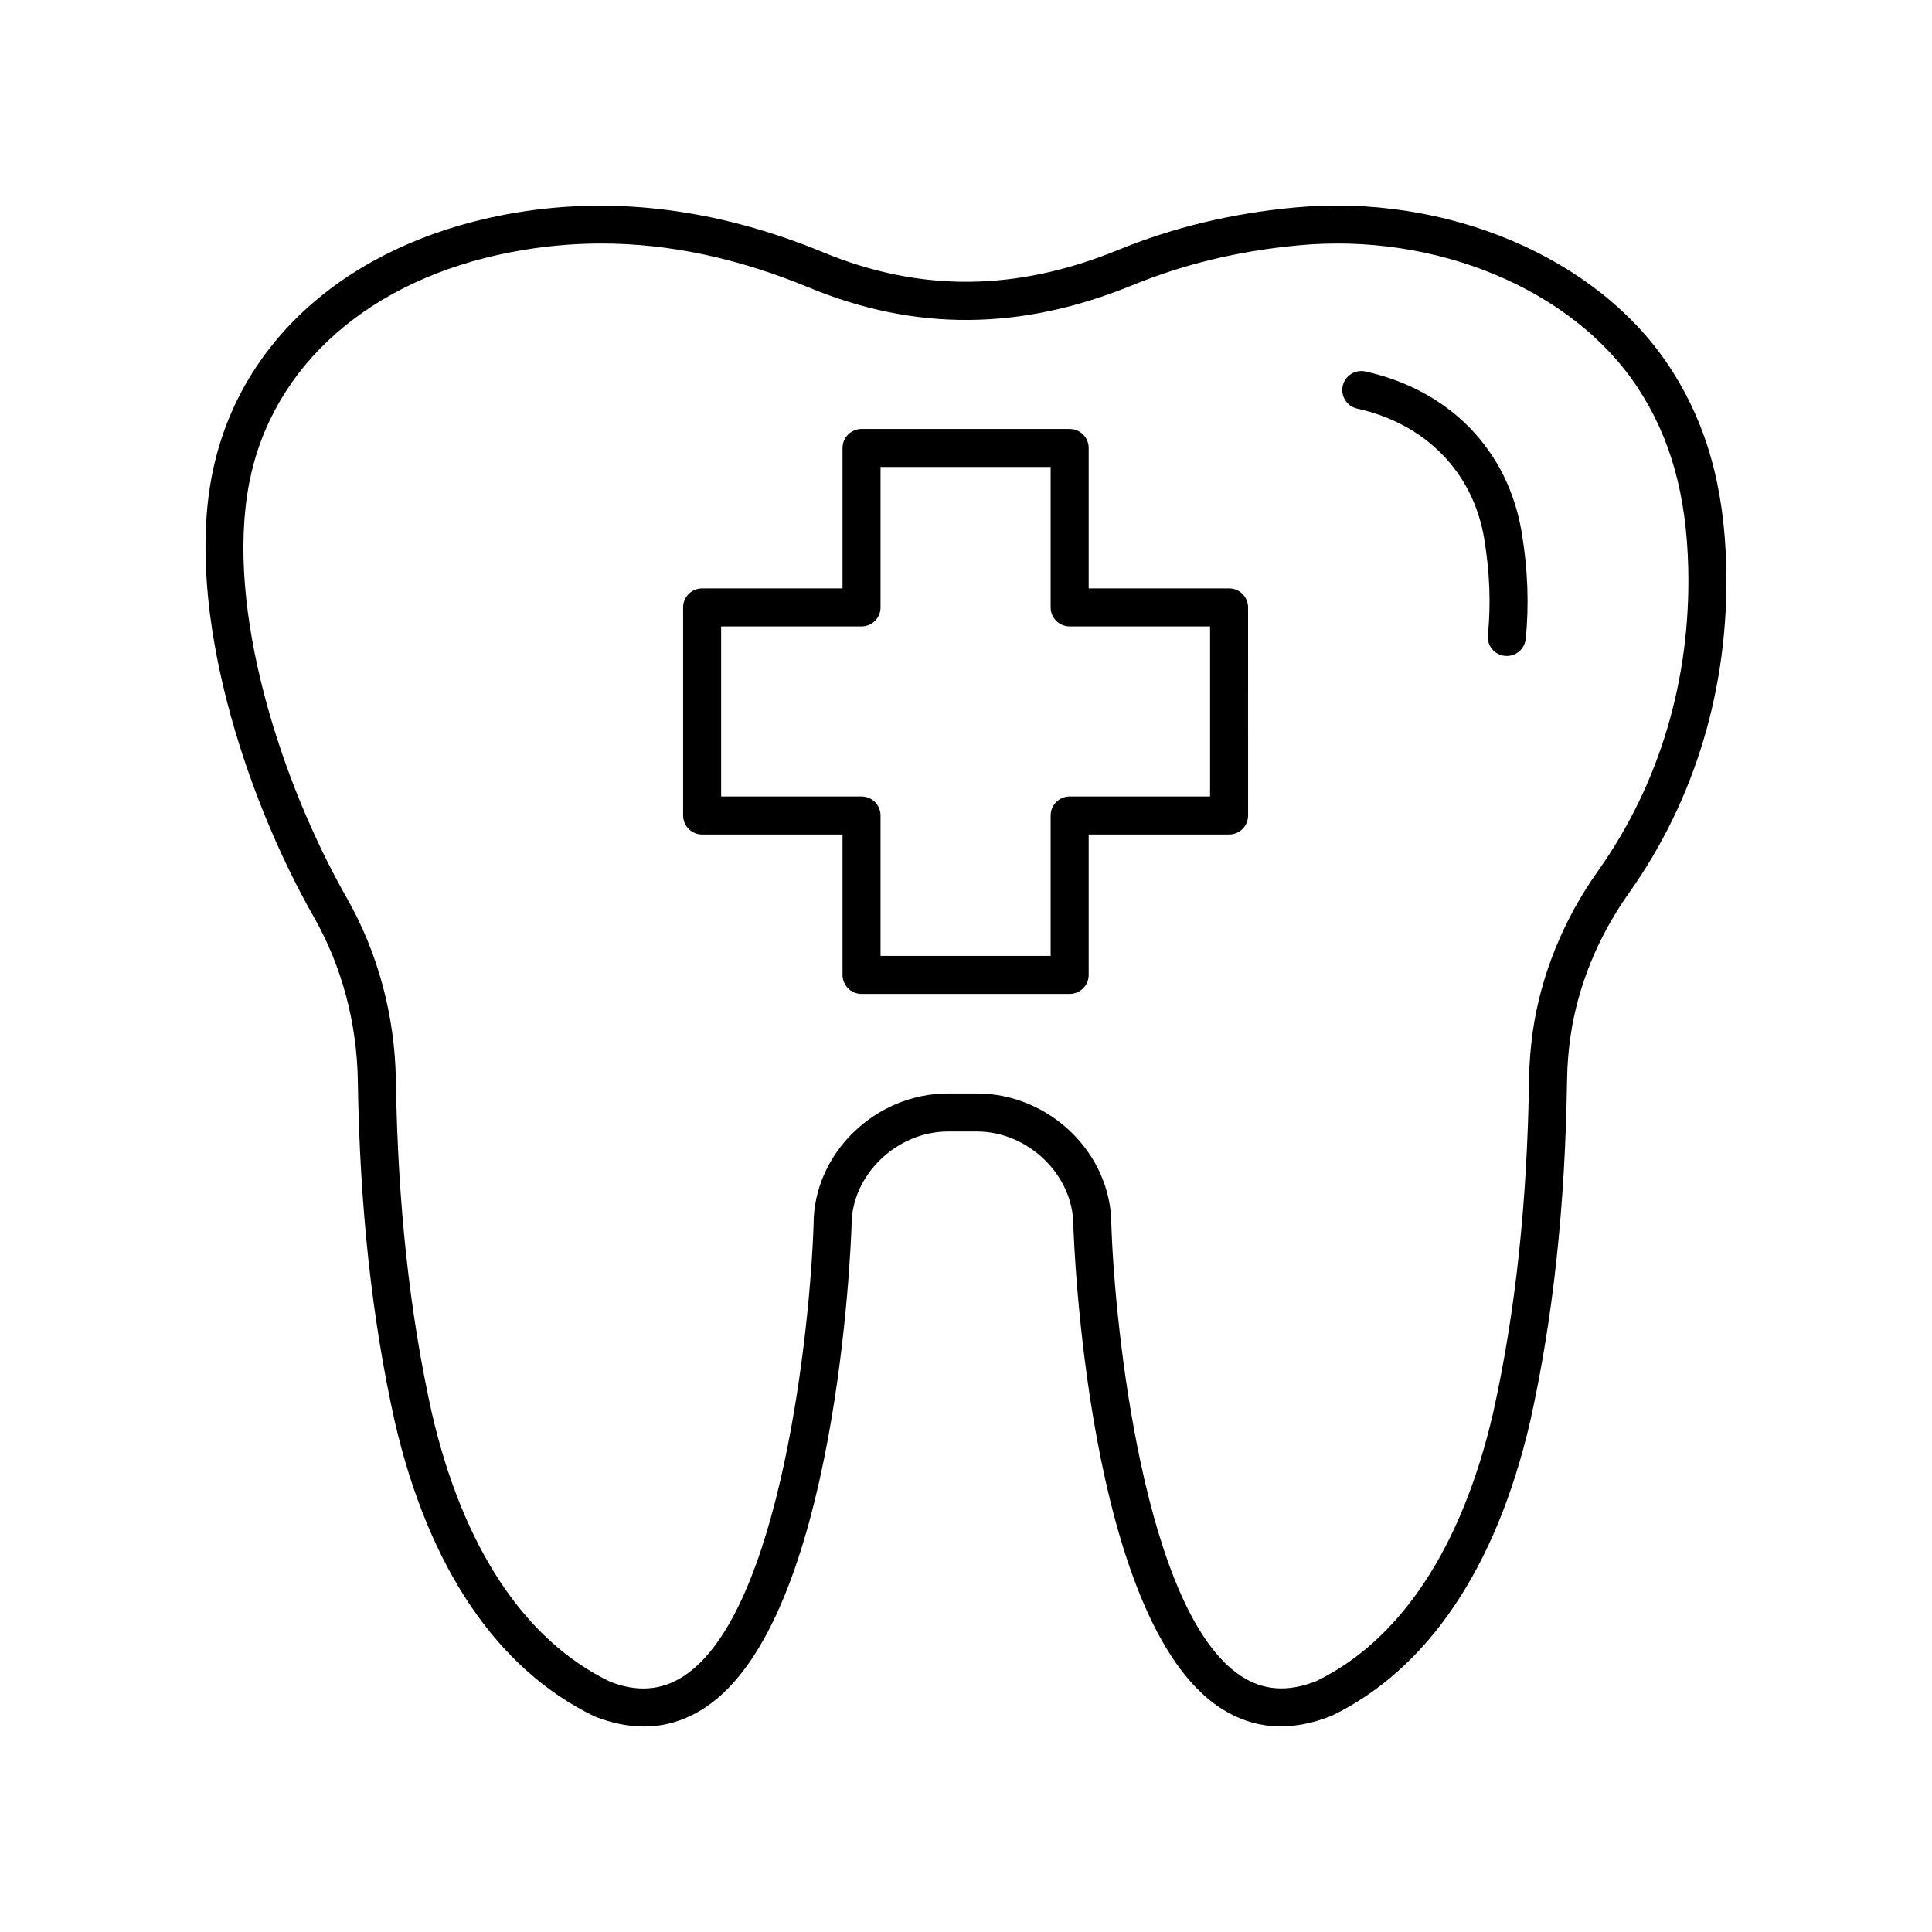
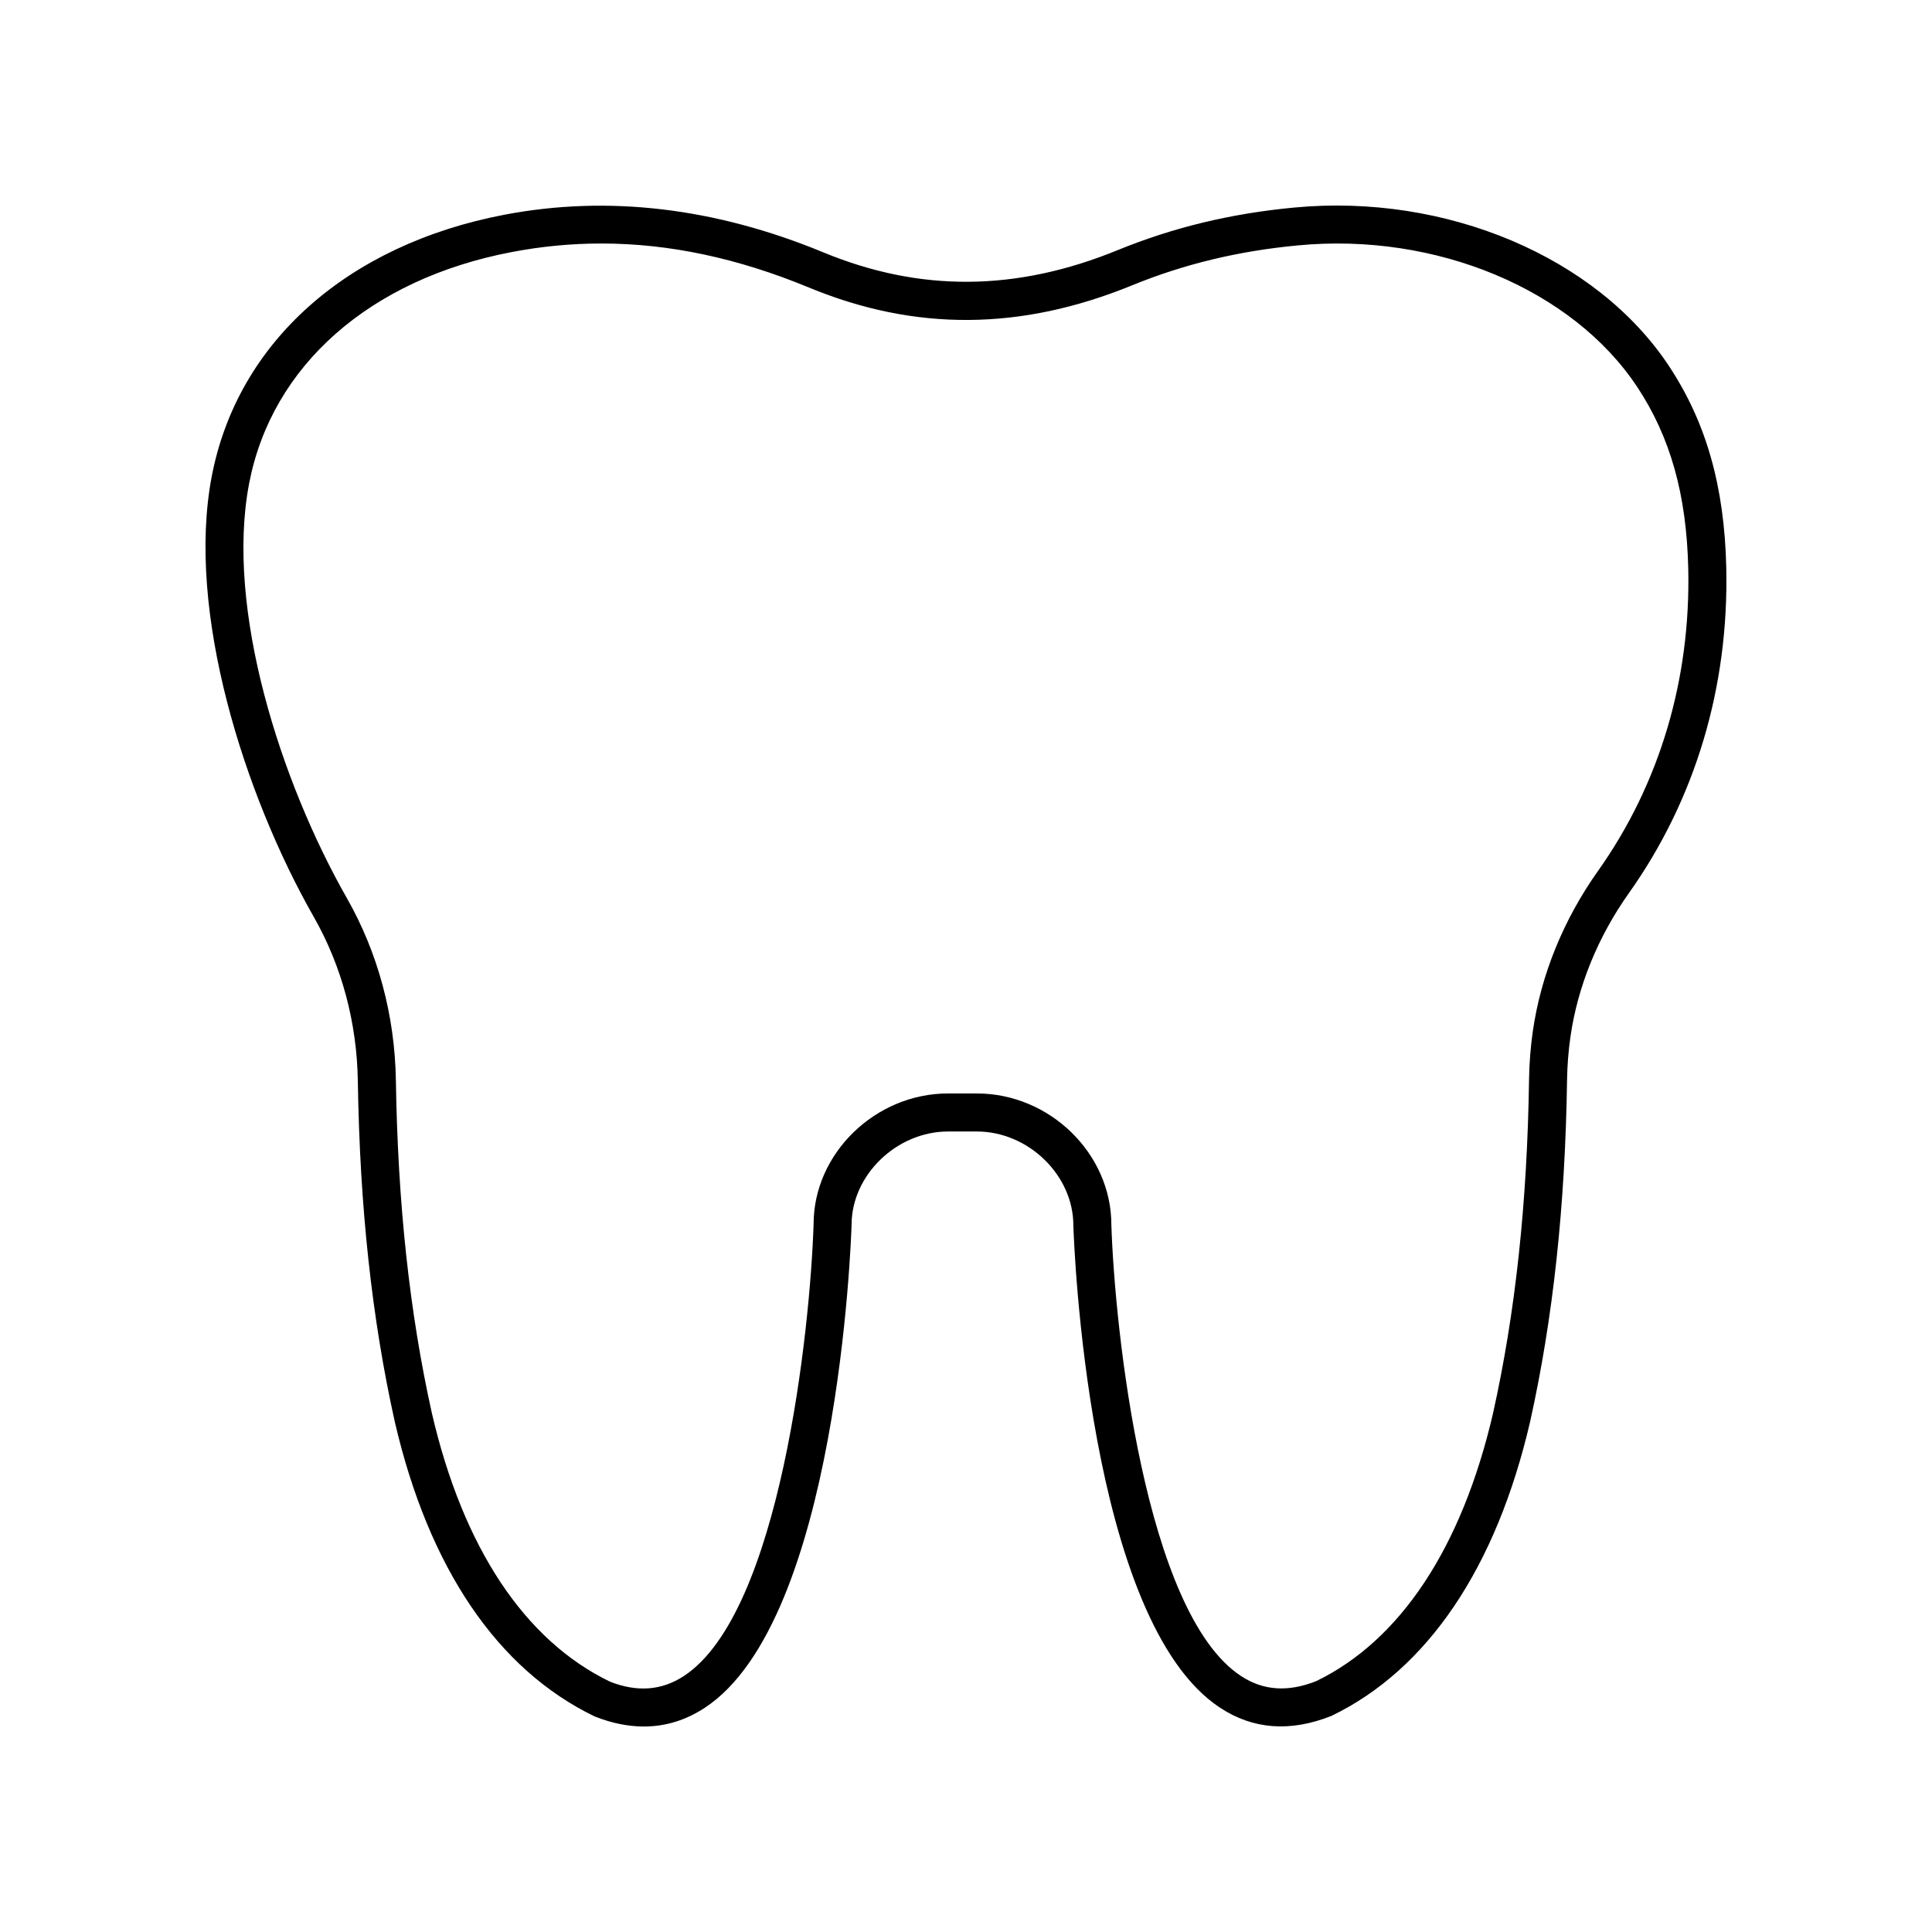
<svg xmlns="http://www.w3.org/2000/svg" fill="#000000" width="800px" height="800px" version="1.1" viewBox="144 144 512 512">
  <g>
-     <path d="m432.51 402.36v-37.207h37.207c2.785 0 5.039-2.254 5.039-5.039l-0.004-55.145c0-2.785-2.254-5.039-5.039-5.039h-37.203v-37.211c0-2.785-2.254-5.039-5.039-5.039h-55.152c-2.785 0-5.039 2.254-5.039 5.039v37.211h-37.207c-2.785 0-5.039 2.254-5.039 5.039v55.148c0 2.785 2.254 5.039 5.039 5.039h37.207v37.207c0 2.785 2.254 5.039 5.039 5.039l55.152-0.004c2.785 0 5.039-2.254 5.039-5.039zm-10.078-42.242v37.207h-45.078v-37.207c0-2.785-2.254-5.039-5.039-5.039h-37.207v-45.07h37.207c2.785 0 5.039-2.254 5.039-5.039v-37.211h45.078v37.211c0 2.785 2.254 5.039 5.039 5.039h37.207v45.07h-37.207c-2.785 0-5.039 2.254-5.039 5.039z" />
    <path d="m428.45 468.73c0.133 4.266 3.734 104.75 38.883 127.84 8.727 5.731 18.547 6.519 29.52 2.16 25.461-12.297 43.664-39.246 52.648-77.988 6.09-27.41 9.293-57.062 9.789-90.637 0.059-3.797 0.359-7.617 0.895-11.344 1.902-13.312 7.266-26.496 15.512-38.109 17.59-24.793 26.504-54.625 25.781-86.277-0.496-21.484-5.312-38.434-15.164-53.344-19.129-28.926-59.055-45.824-99.301-42.031-16.781 1.574-32.102 5.273-46.84 11.297-26.867 10.98-52.375 11.164-77.973 0.586-28.66-11.852-57.066-15.203-84.473-9.988-41.797 7.969-70.805 33.883-77.609 69.324-6.875 35.832 8.633 84.48 27.051 116.8 7.391 12.965 11.426 27.996 11.66 43.465 0.516 33.453 3.719 62.977 9.797 90.309 8.973 38.695 27.18 65.648 52.98 78.09 4.492 1.777 8.836 2.66 13.02 2.66 5.711 0 11.121-1.656 16.164-4.969 35.148-23.094 38.75-123.57 38.887-128 0-13.164 11.949-24.715 25.574-24.715h7.617c13.629 0 25.578 11.547 25.582 24.875zm-68.84-0.324c-0.879 27.605-8.773 102.94-34.352 119.74-5.91 3.887-12.43 4.336-19.605 1.512-22.617-10.926-38.938-35.527-47.188-71.098-5.918-26.613-9.043-55.477-9.551-88.238-0.266-17.156-4.754-33.859-12.98-48.293-17.5-30.711-32.301-76.605-25.91-109.91 5.992-31.23 32.008-54.156 69.598-61.324 7.906-1.512 15.809-2.262 23.75-2.262 17.965 0 36.133 3.867 54.984 11.66 28.176 11.656 56.191 11.465 85.633-0.566 13.805-5.644 28.188-9.113 43.969-10.594 36.605-3.5 72.816 11.645 89.953 37.559 8.758 13.25 13.043 28.508 13.492 48.016 0.676 29.465-7.598 57.203-23.922 80.211-9.172 12.926-15.145 27.625-17.273 42.52-0.59 4.152-0.926 8.395-0.992 12.621-0.48 32.887-3.609 61.871-9.543 88.559-8.262 35.617-24.582 60.215-46.859 70.996-7.512 2.973-14.035 2.519-19.945-1.359-25.562-16.797-33.461-92.137-34.348-119.59 0-18.859-16.324-34.789-35.652-34.789h-7.617c-19.32 0-35.645 15.934-35.641 34.629z" />
-     <path d="m503.67 252.29c18.164 4.012 30.75 16.906 33.664 34.488 1.473 8.875 1.797 17.457 0.965 25.512-0.285 2.769 1.73 5.246 4.496 5.531 0.176 0.016 0.348 0.023 0.523 0.023 2.555 0 4.738-1.93 5.008-4.523 0.922-8.949 0.566-18.43-1.055-28.188-3.606-21.797-19.094-37.75-41.426-42.688-2.746-0.594-5.406 1.117-6.008 3.832-0.602 2.719 1.117 5.41 3.832 6.012z" />
  </g>
</svg>